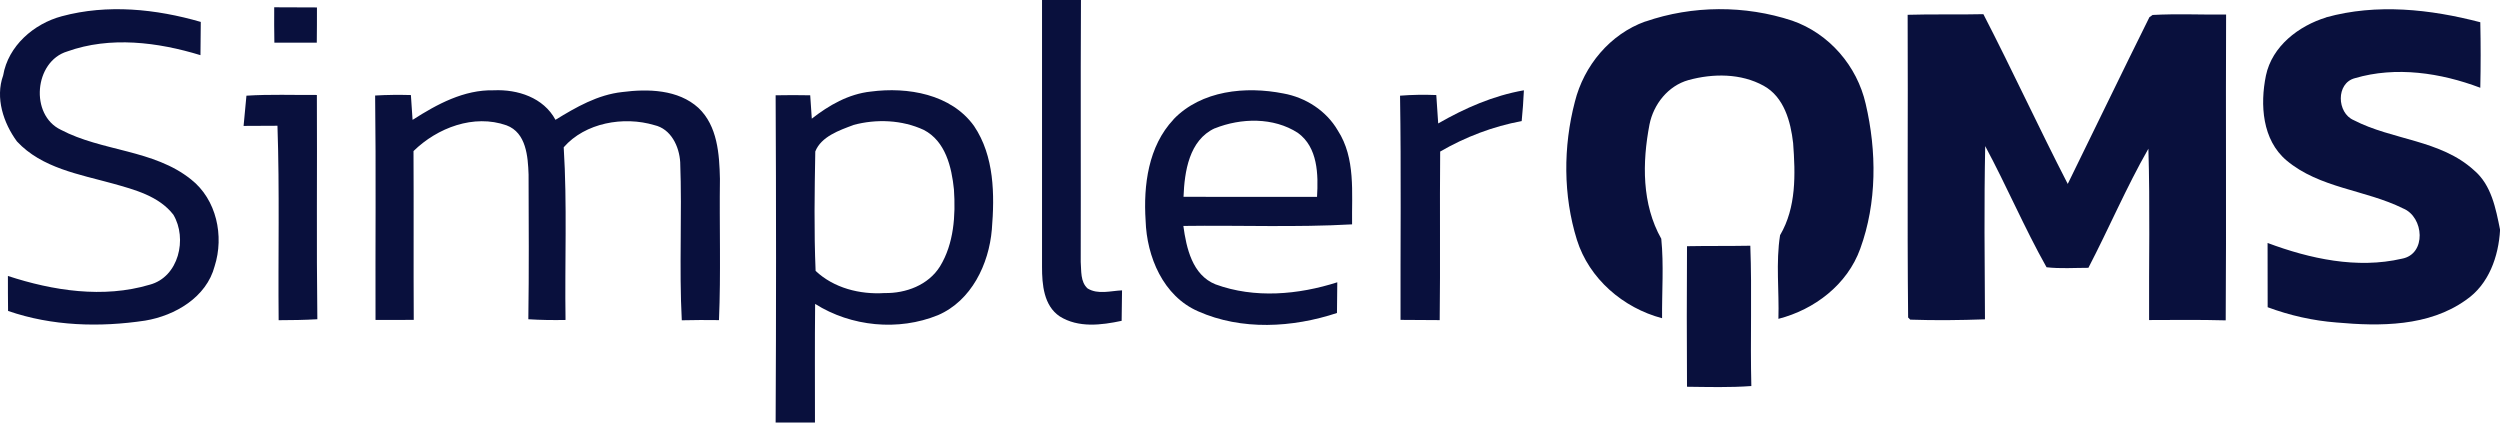
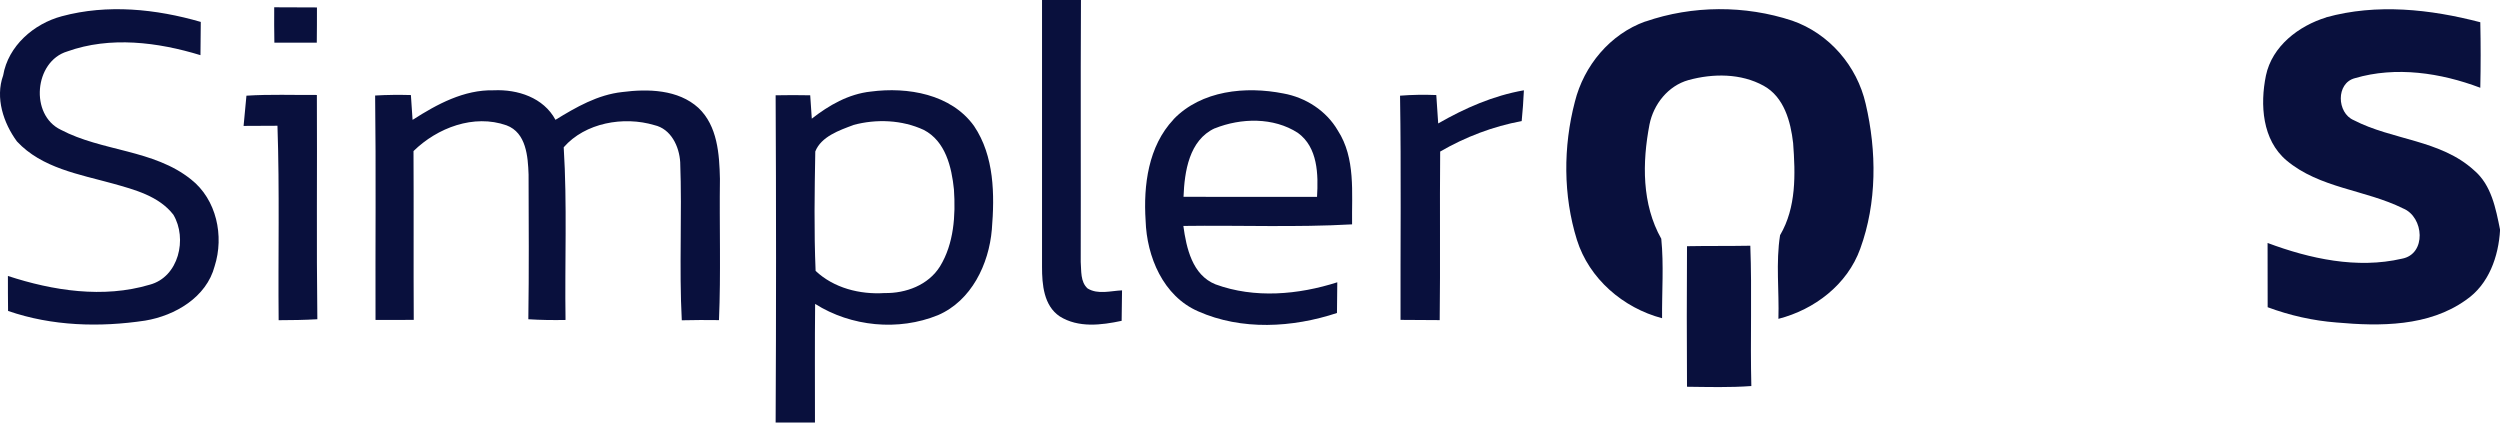
<svg xmlns="http://www.w3.org/2000/svg" id="Layer_2" data-name="Layer 2" viewBox="0 0 315.9 53.4">
  <defs>
    <style>
      .cls-1 {
        fill: #09103d;
      }
    </style>
  </defs>
  <g id="Layer_1-2" data-name="Layer 1">
    <g>
      <g>
        <path class="cls-1" d="M131.67,0h4.92c-.06,11.03,0,22.06-.03,33.09.09,1.13-.06,2.52.87,3.36,1.31.8,2.91.3,4.35.24-.02,1.28-.04,2.57-.05,3.85-2.57.55-5.48.91-7.82-.56-2.03-1.36-2.24-4.03-2.24-6.26,0-11.24,0-22.48,0-33.73Z" />
        <path class="cls-1" d="M7.82,2.05c5.76-1.55,11.89-.92,17.55.72-.02,1.4-.03,2.8-.04,4.2-5.39-1.65-11.42-2.41-16.83-.47-4.17,1.25-4.76,8.02-.81,9.9,5.22,2.75,11.72,2.48,16.45,6.27,3.23,2.54,4.2,7.16,2.98,10.97-1.03,3.92-4.99,6.24-8.77,6.87-5.76.87-11.79.7-17.33-1.22-.02-1.47-.02-2.95-.02-4.42,5.7,1.87,12.05,2.85,17.9,1.11,3.69-.96,4.81-5.84,3-8.86-1.83-2.35-4.88-3.15-7.62-3.92-4.23-1.17-9.01-1.96-12.14-5.33C.43,15.54-.62,12.36.4,9.53c.63-3.73,3.88-6.54,7.42-7.48Z" />
        <path class="cls-1" d="M34.65.92c1.8.01,3.6.01,5.4.02,0,1.49,0,2.97-.02,4.45-1.79-.01-3.58-.01-5.36,0-.03-1.49-.03-2.98-.02-4.48Z" />
        <path class="cls-1" d="M207.92,2.72c5.94-2.05,12.57-2.08,18.54-.11,4.67,1.62,8.2,5.72,9.29,10.52,1.4,5.98,1.43,12.49-.69,18.3-1.63,4.53-5.78,7.69-10.34,8.86.11-3.51-.34-7.11.21-10.57,2.07-3.52,1.94-7.71,1.65-11.64-.31-2.72-1.14-5.82-3.72-7.24-2.87-1.59-6.41-1.57-9.51-.72-2.57.72-4.41,3.05-4.92,5.61-.92,4.8-.98,10.07,1.49,14.44.33,3.33.07,6.7.1,10.04-4.92-1.3-9.22-4.99-10.76-9.9-1.75-5.62-1.74-11.78-.26-17.45,1.14-4.56,4.44-8.55,8.91-10.15Z" />
        <path class="cls-1" d="M293.93,2.19c6.39-1.77,13.15-1.03,19.48.62.06,2.76.06,5.52,0,8.28-5-1.89-10.66-2.74-15.85-1.21-2.41.63-2.28,4.39-.15,5.3,4.88,2.53,10.98,2.48,15.2,6.33,2.21,1.86,2.76,4.85,3.3,7.53-.19,3.36-1.42,6.9-4.32,8.87-4.69,3.36-10.84,3.34-16.35,2.84-2.98-.23-5.9-.89-8.7-1.93-.01-2.71-.01-5.42-.01-8.12,5.35,2,11.31,3.3,16.97,1.99,3.14-.57,2.8-5.28.16-6.35-4.77-2.37-10.55-2.54-14.75-6.08-3.06-2.59-3.34-7.04-2.59-10.71.78-3.72,4.14-6.28,7.62-7.35Z" />
-         <path class="cls-1" d="M241.04,1.87c3.19-.1,6.39,0,9.58-.08,3.66,7.09,7,14.35,10.66,21.45,3.45-7.02,6.84-14.07,10.32-21.07l.4-.28c3.09-.17,6.19-.02,9.29-.05-.06,12.88.04,25.76-.05,38.64-3.23-.09-6.46-.05-9.68-.04-.04-7.22.13-14.44-.09-21.65-2.79,4.88-4.99,10.07-7.58,15.05-1.76,0-3.54.13-5.29-.07-2.8-4.98-5.04-10.27-7.75-15.31-.15,7.29-.07,14.59-.03,21.89-3.15.11-6.3.15-9.44.04l-.27-.27c-.13-12.75,0-25.49-.06-38.24Z" />
        <path class="cls-1" d="M52.16,15.13c3.08-1.97,6.47-3.81,10.23-3.72,3.02-.14,6.29.92,7.8,3.73,2.61-1.6,5.33-3.17,8.44-3.51,3.26-.42,7.06-.33,9.62,2,2.42,2.28,2.65,5.86,2.72,8.97-.08,5.95.13,11.91-.12,17.85-1.57-.02-3.13-.02-4.7.02-.35-6.65.05-13.33-.2-19.98-.12-1.99-1.16-4.21-3.27-4.68-3.87-1.16-8.75-.3-11.45,2.8.45,7.26.12,14.55.23,21.82-1.57.03-3.13.01-4.7-.09.09-6.1.05-12.19.03-18.29-.08-2.27-.29-5.28-2.78-6.21-4.12-1.46-8.75.3-11.76,3.25.04,7.11-.01,14.22.03,21.33-1.61,0-3.22,0-4.83.01-.03-9.46.07-18.91-.05-28.36,1.5-.09,3.01-.1,4.52-.06.07,1.04.14,2.08.21,3.12Z" />
        <path class="cls-1" d="M102.56,15.01c2.18-1.71,4.67-3.14,7.48-3.44,4.64-.61,10.14.31,13.04,4.35,2.57,3.81,2.61,8.67,2.25,13.08-.37,4.38-2.58,9-6.8,10.82-5,2.04-10.97,1.46-15.53-1.42-.05,5-.02,9.99-.02,14.99h-4.97c.07-13.79.07-27.57,0-41.35,1.45-.03,2.91-.03,4.37,0,.06.99.13,1.97.2,2.96ZM107.84,15.8c-1.78.66-4.08,1.46-4.82,3.34-.09,5.02-.17,10.07.04,15.09,2.3,2.17,5.6,3,8.71,2.8,2.69.05,5.53-1,7.01-3.37,1.76-2.88,1.98-6.43,1.76-9.72-.29-2.83-1.06-6.09-3.8-7.52-2.75-1.28-6-1.41-8.9-.63Z" />
        <path class="cls-1" d="M148.29,15.07c3.54-3.66,9.12-4.2,13.88-3.26,2.82.51,5.42,2.18,6.87,4.67,2.28,3.51,1.75,7.88,1.81,11.87-7.1.4-14.21.1-21.32.2.38,2.8,1.13,6.2,4.06,7.38,4.93,1.81,10.46,1.32,15.39-.26-.02,1.29-.03,2.59-.04,3.88-5.61,1.86-12.05,2.23-17.54-.21-4.42-1.92-6.5-6.91-6.64-11.47-.29-4.46.34-9.4,3.53-12.78ZM153.5,16.21c-3.25,1.5-3.83,5.48-3.95,8.66,5.62.02,11.24-.01,16.87.01.17-2.83.11-6.26-2.42-8.09-3.07-1.99-7.18-1.9-10.5-.57Z" />
        <path class="cls-1" d="M181.73,15.6c3.37-1.94,6.98-3.52,10.83-4.19-.06,1.3-.15,2.59-.28,3.89-3.63.67-7.12,2.01-10.3,3.85-.07,7.1.03,14.2-.06,21.3-1.65-.02-3.3-.03-4.95-.03-.02-9.44.09-18.89-.06-28.33,1.52-.12,3.05-.14,4.58-.08.07,1.19.15,2.39.24,3.58Z" />
        <path class="cls-1" d="M31.14,12.09c2.97-.19,5.94-.07,8.9-.09.05,9.44-.06,18.89.06,28.34-1.63.09-3.26.12-4.89.12-.08-8.19.13-16.39-.15-24.57-1.43,0-2.86.01-4.28.02.13-1.27.25-2.55.36-3.82Z" />
      </g>
      <path class="cls-1" d="M213.17,31.11c2.66-.05,5.33-.01,8-.06.22,5.9-.02,11.82.13,17.73-2.71.2-5.42.12-8.13.09-.04-5.92-.03-11.84,0-17.75Z" />
    </g>
  </g>
</svg>